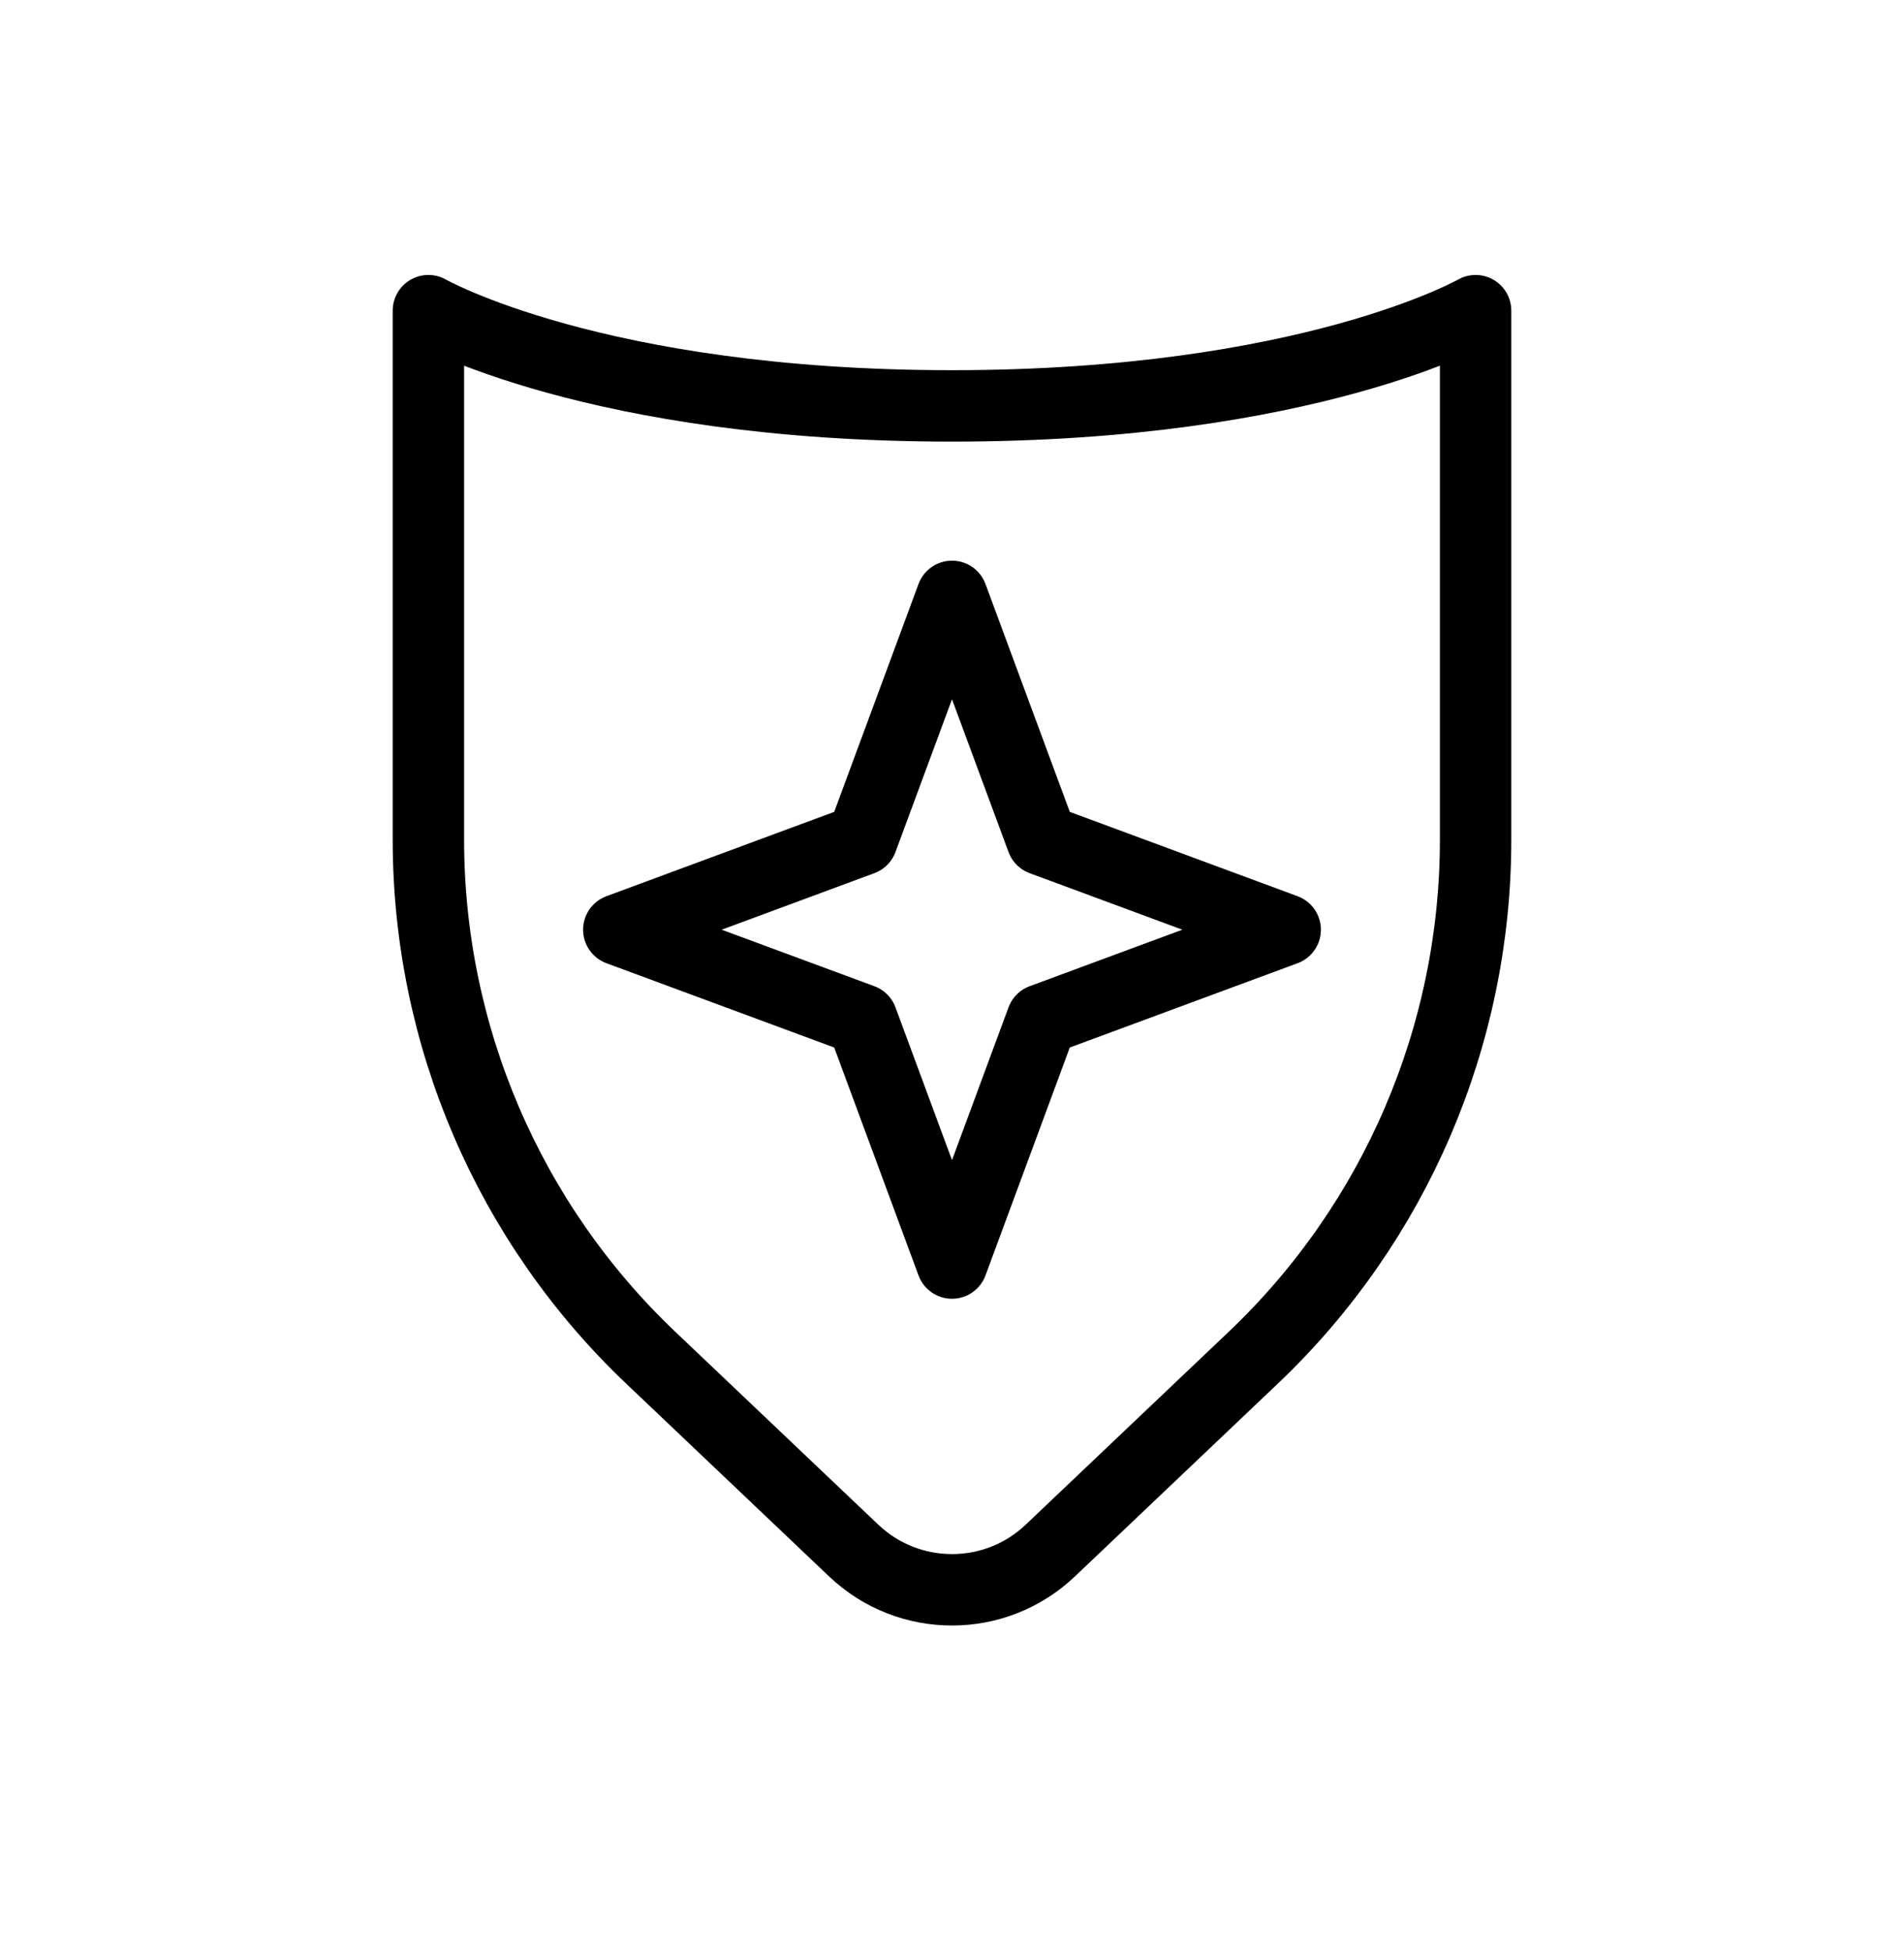
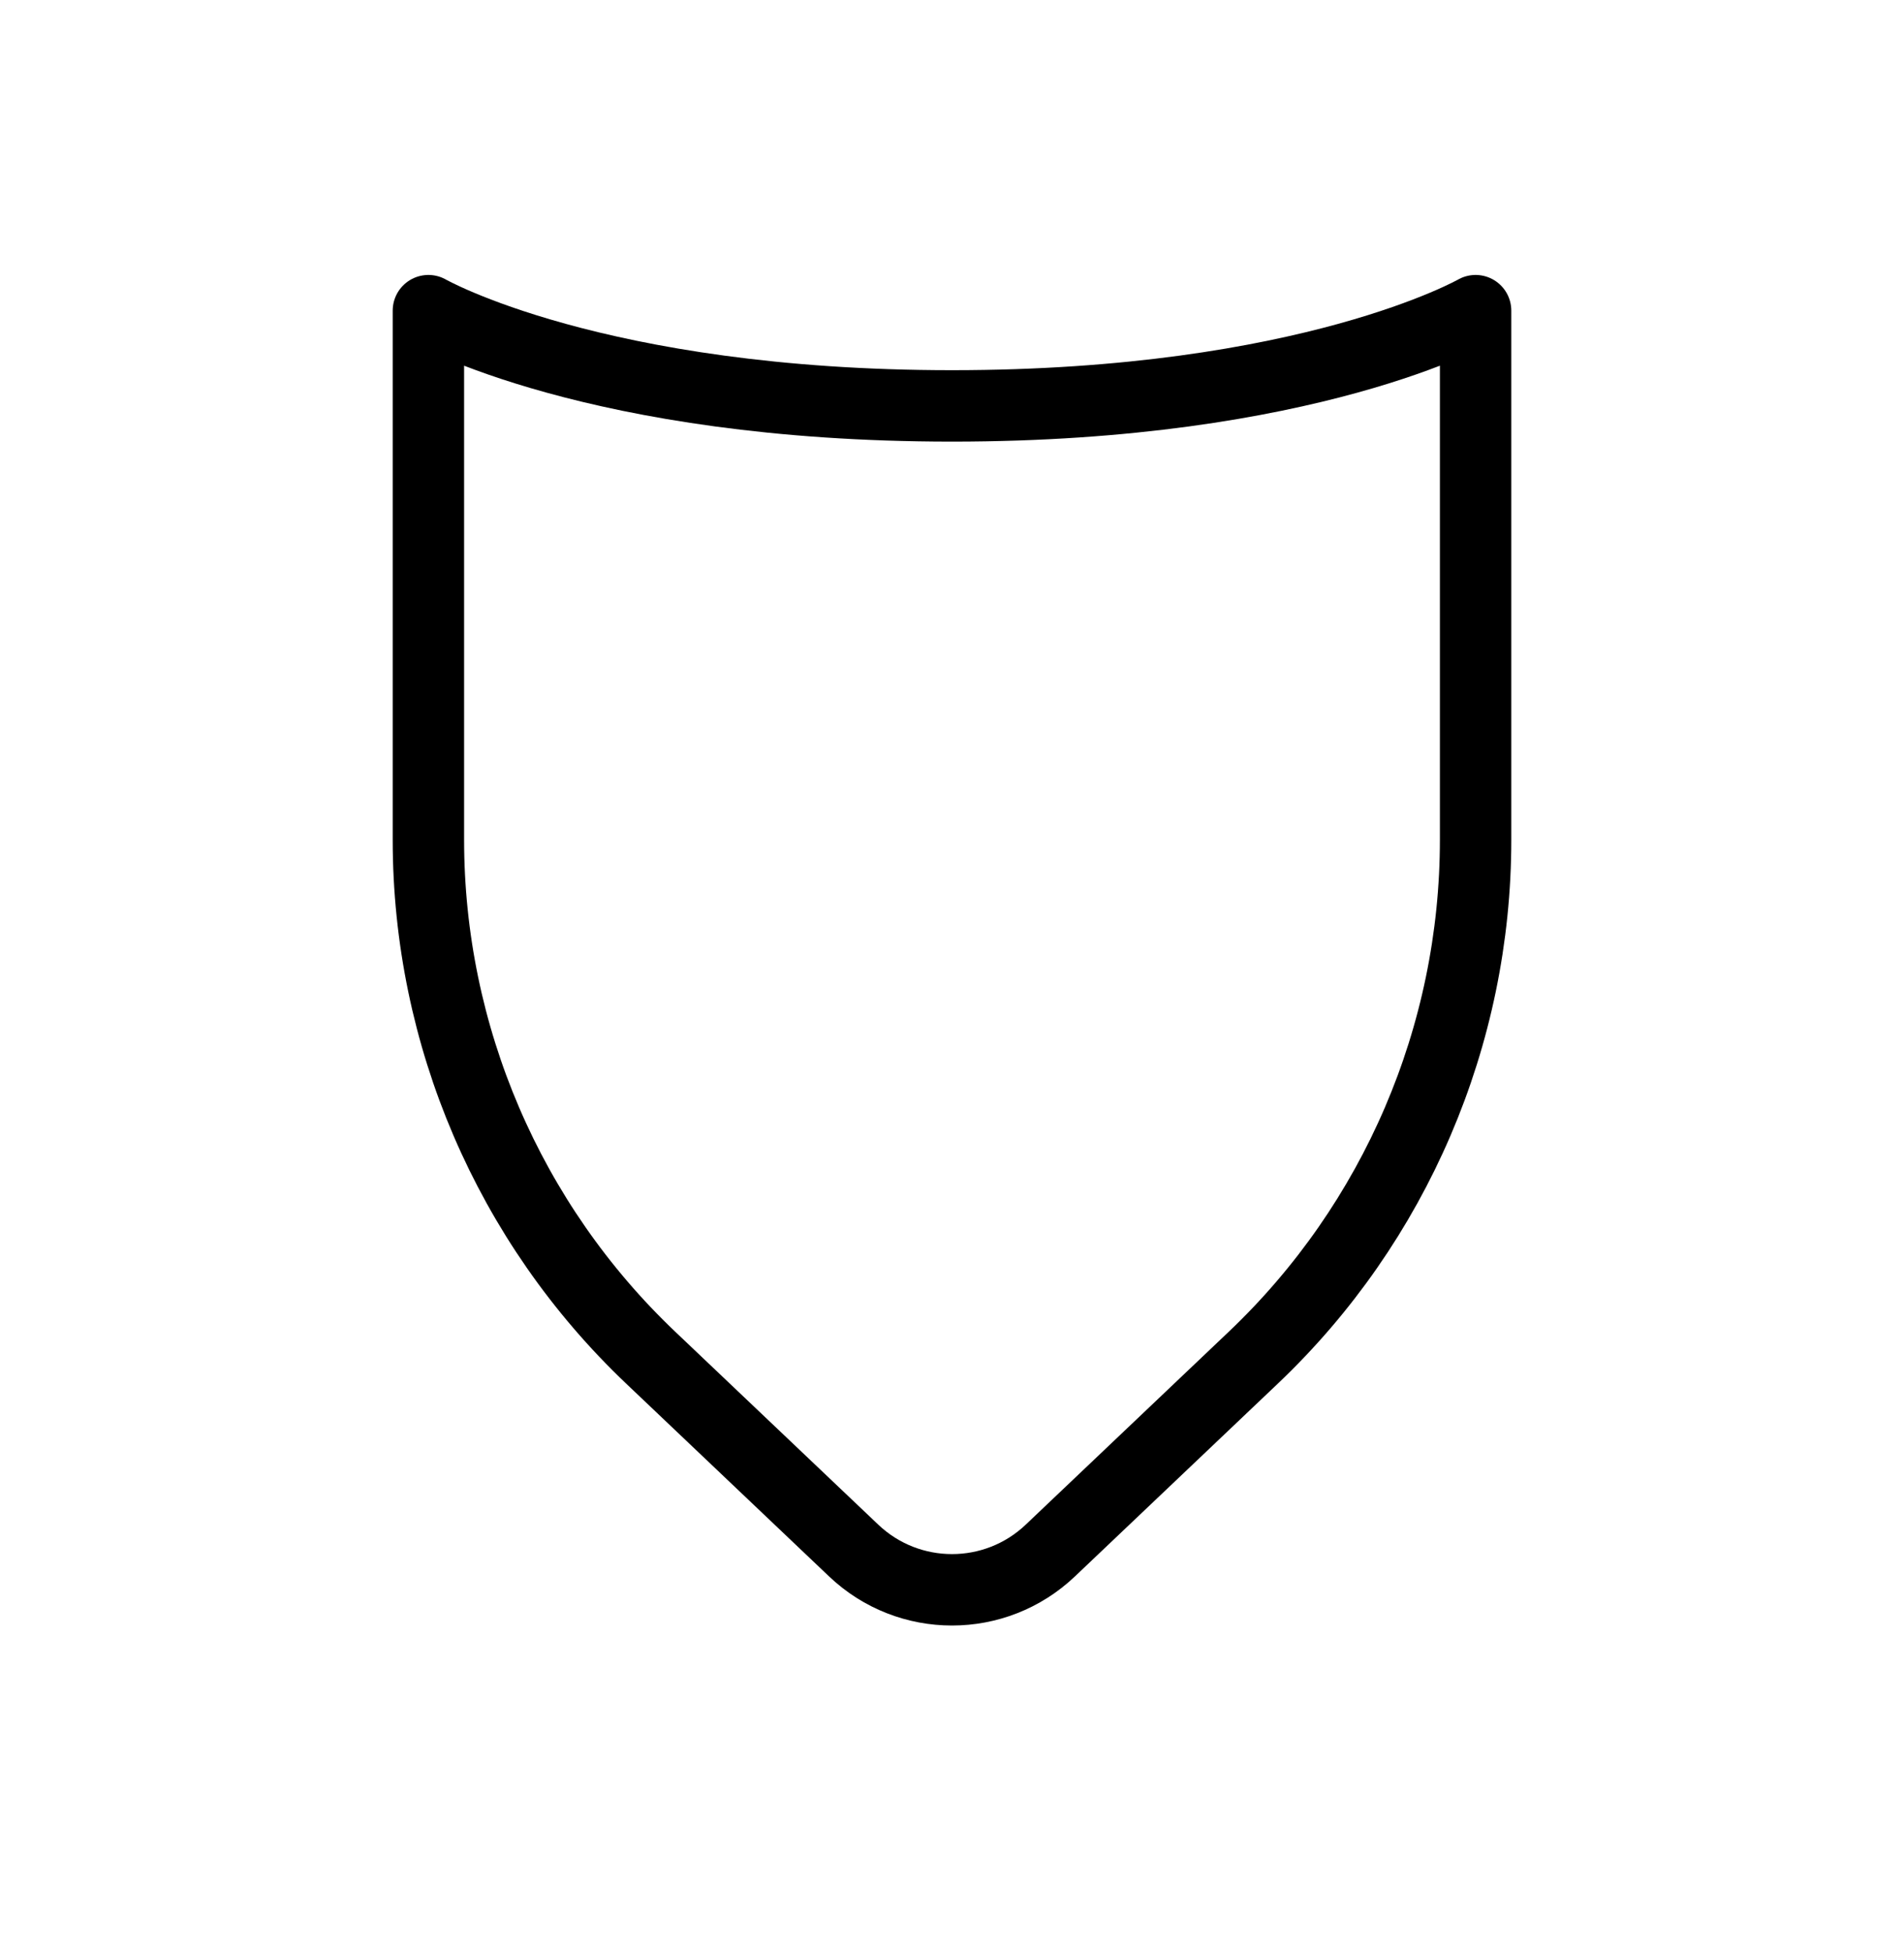
<svg xmlns="http://www.w3.org/2000/svg" width="40" height="41" viewBox="0 0 40 41" fill="none">
  <path d="M31 17.635V6.524C31 6.524 27.5 8.524 20 8.524C12.5 8.524 9 6.524 9 6.524V17.635C9 21.747 10.688 25.679 13.67 28.511L17.934 32.561C19.092 33.661 20.908 33.661 22.066 32.561L26.33 28.511C29.312 25.679 31 21.747 31 17.635Z" stroke="black" stroke-width="1.5" stroke-linecap="round" stroke-linejoin="round" />
-   <path d="M20 12.524L21.891 17.633L27 19.524L21.891 21.414L20 26.524L18.109 21.414L13 19.524L18.109 17.633L20 12.524Z" stroke="black" stroke-width="1.5" stroke-linecap="round" stroke-linejoin="round" />
</svg>